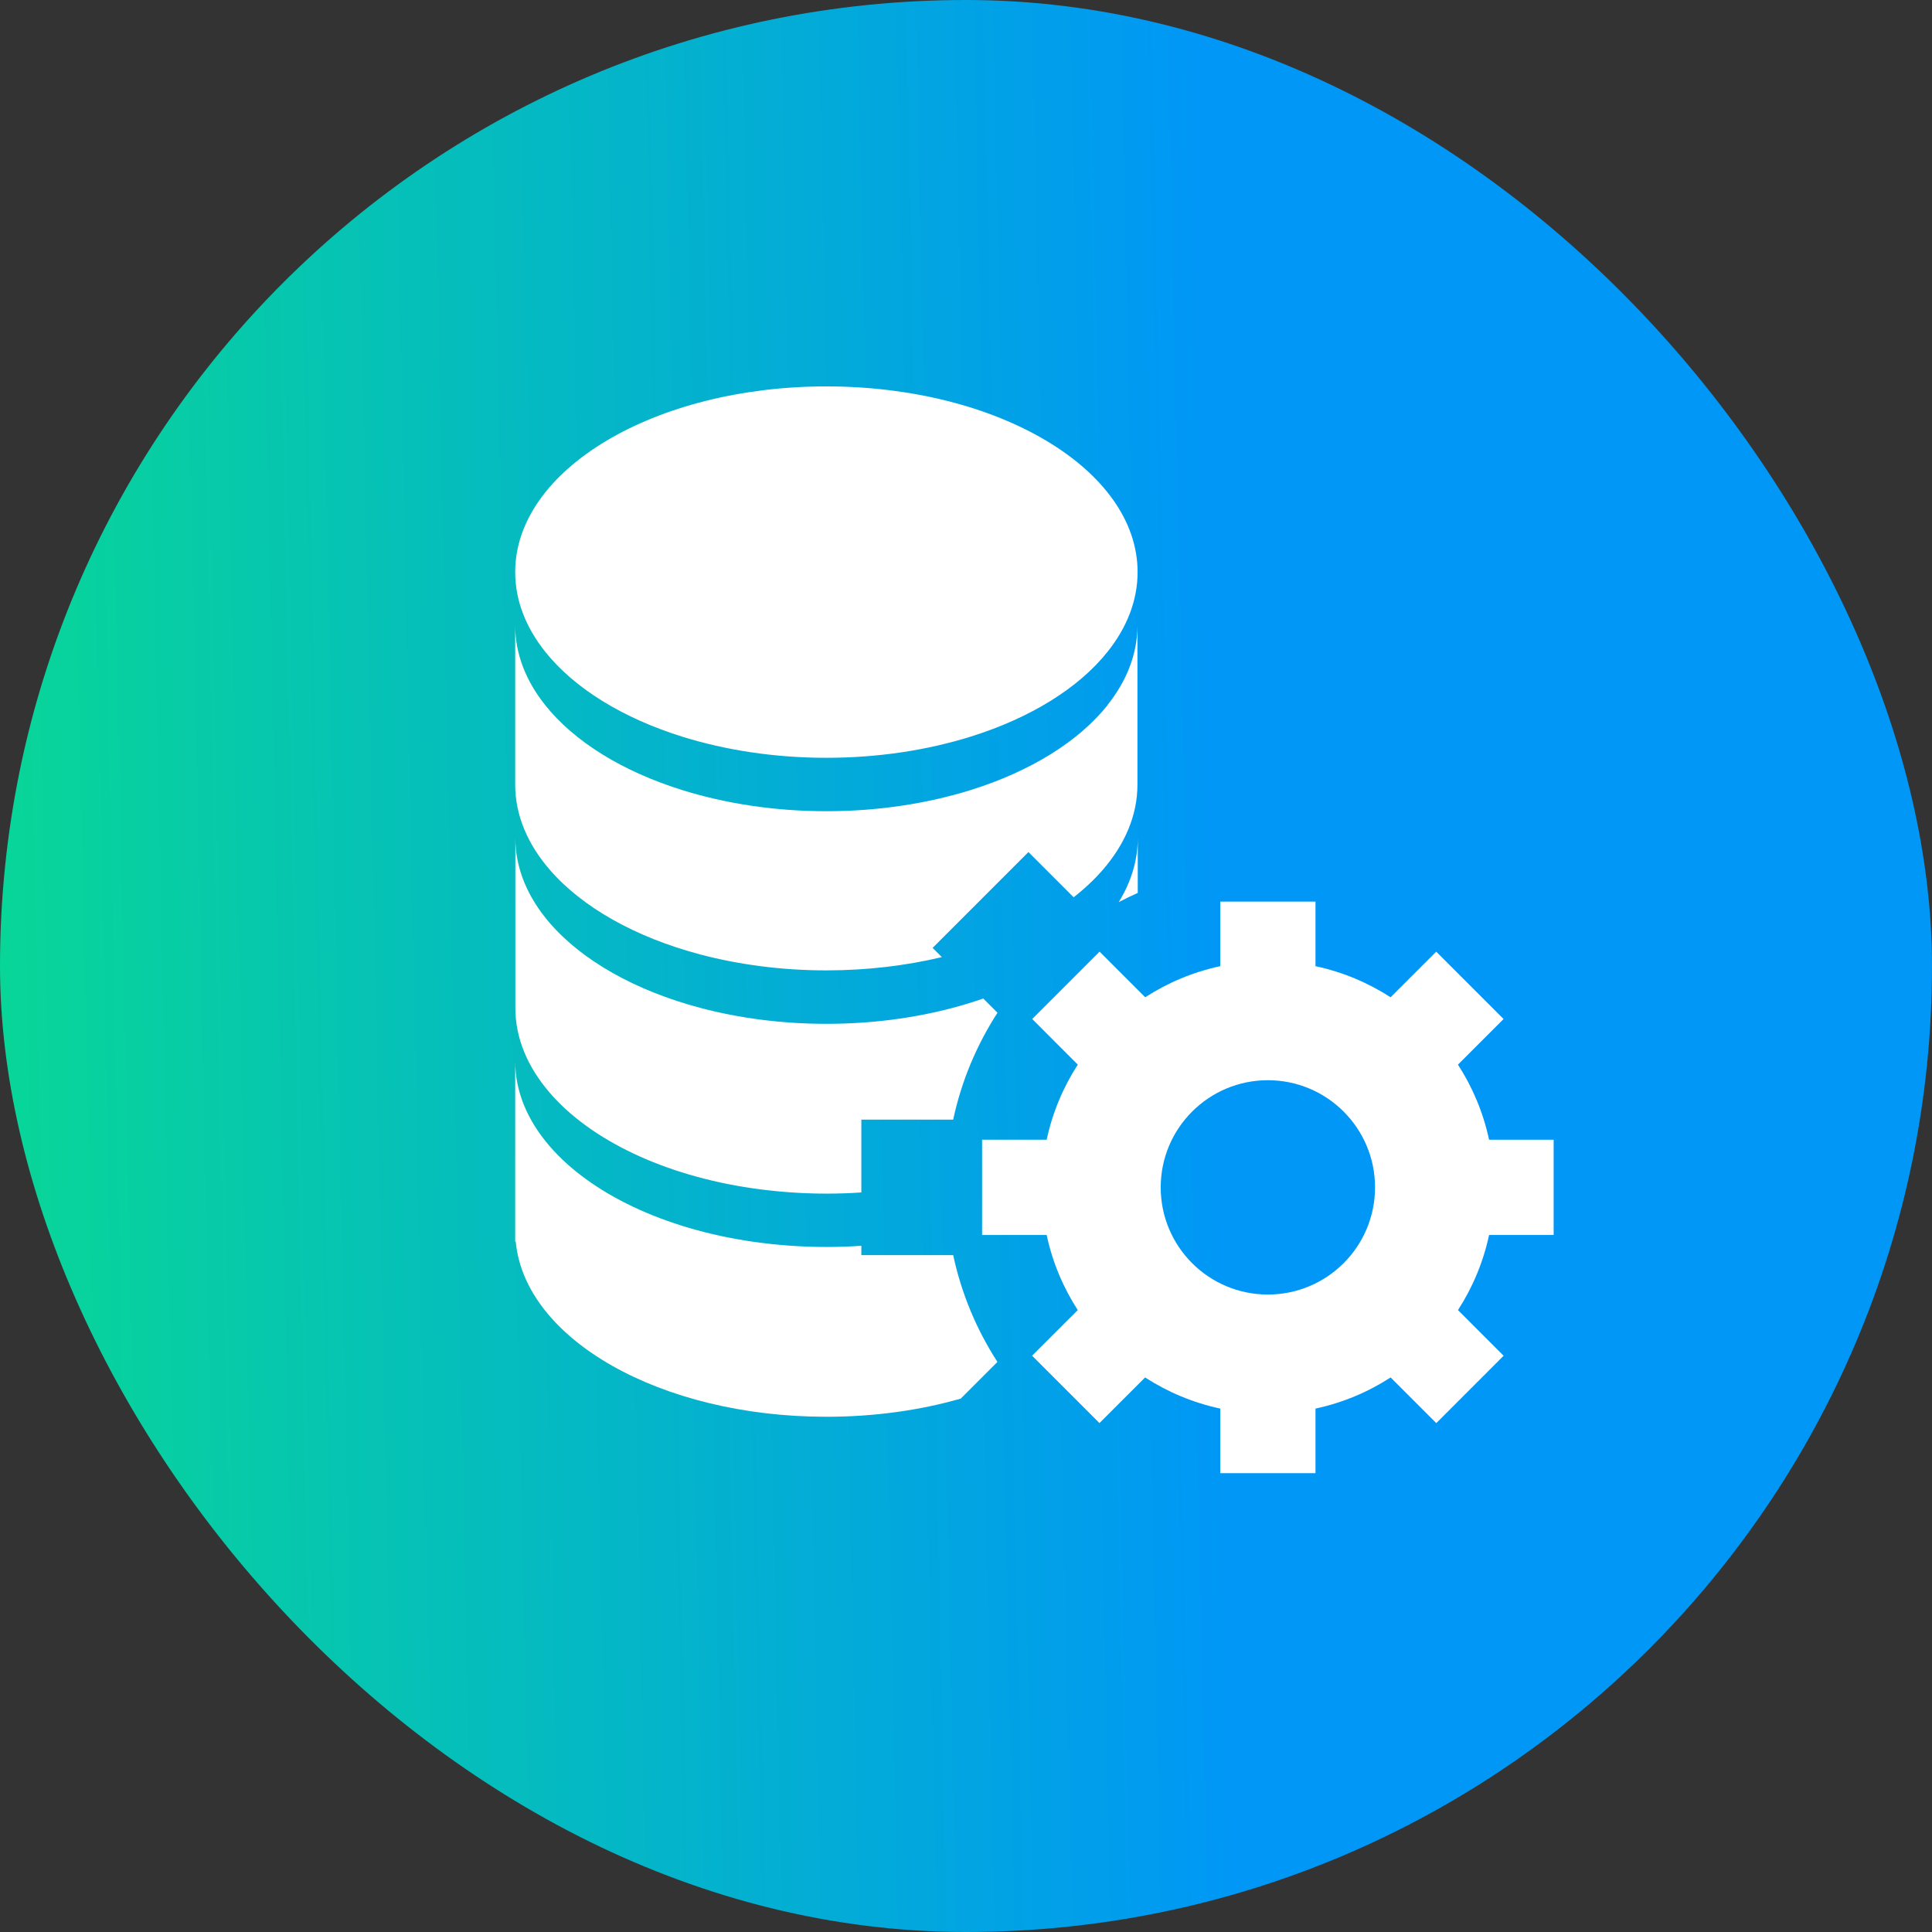
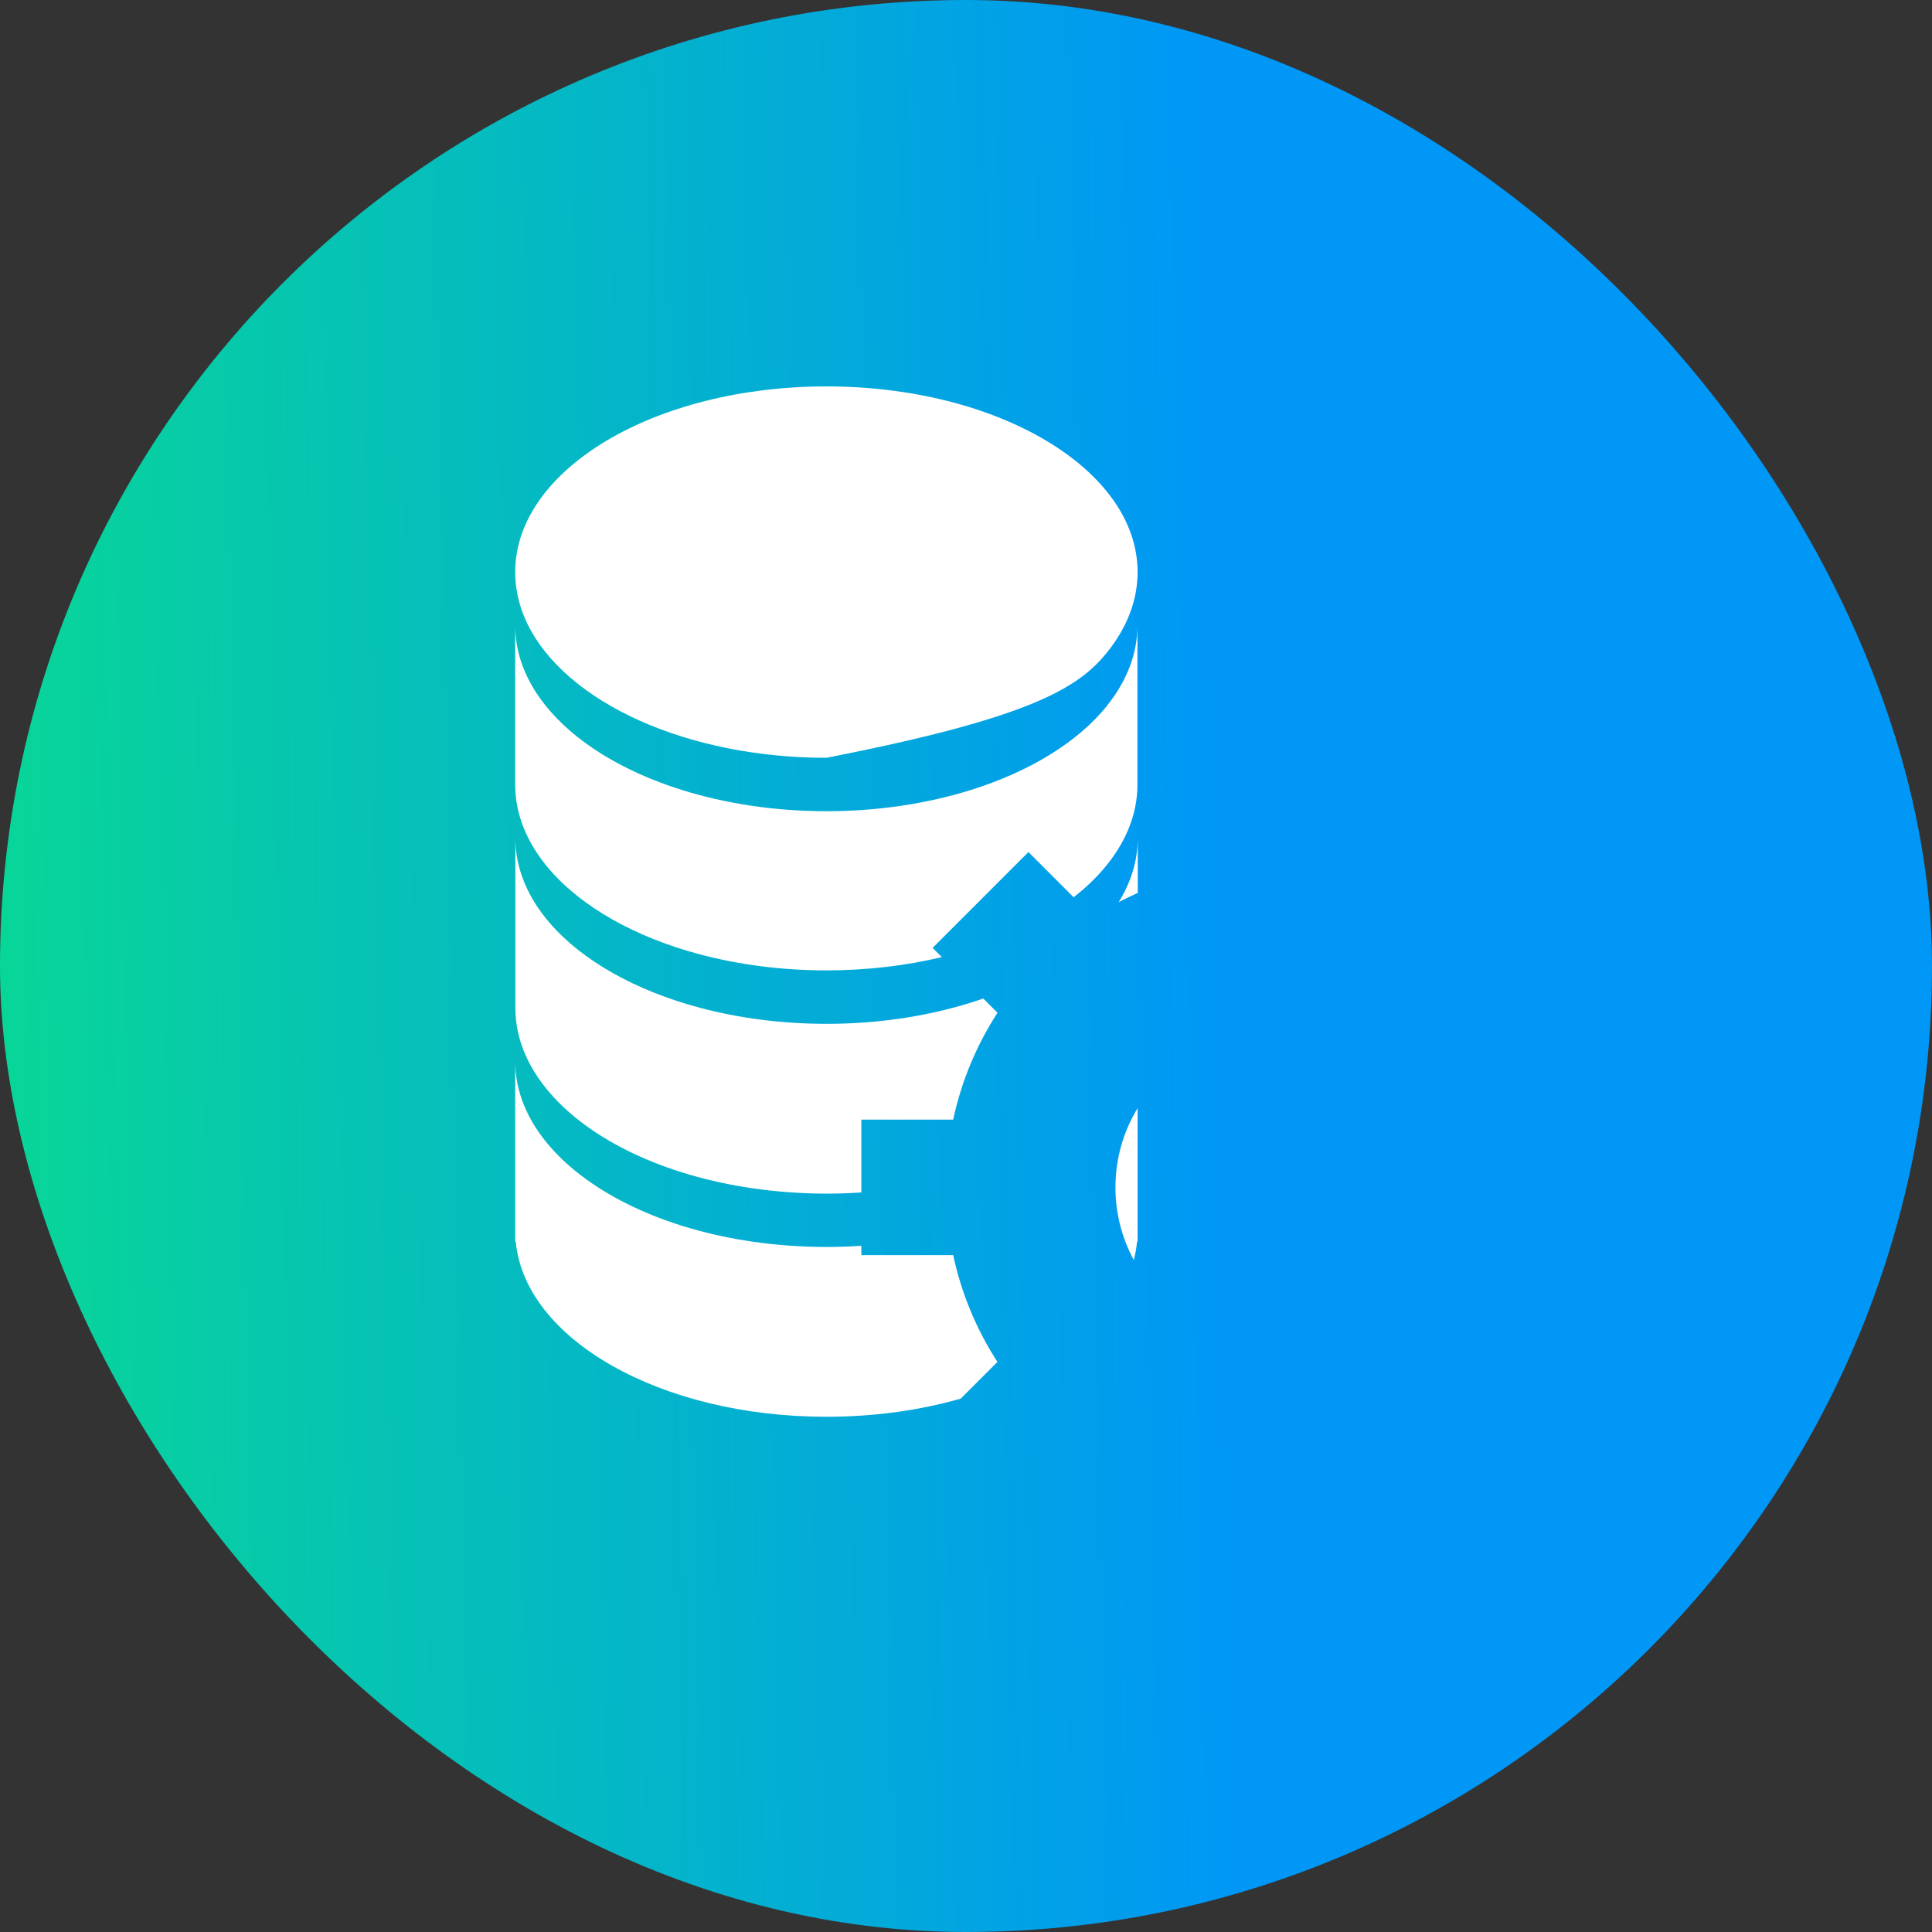
<svg xmlns="http://www.w3.org/2000/svg" width="60" height="60" viewBox="0 0 60 60" fill="none">
  <rect x="0" y="0" width="60" height="60" fill="#333333" stroke="none" />
  <rect width="60" height="60" rx="30" fill="url(#paint0_linear_2408_48472)" />
-   <path fill-rule="evenodd" clip-rule="evenodd" d="M40.854 28H37.896V30.005C37.053 30.186 36.266 30.518 35.565 30.971L34.148 29.554L32.056 31.646L33.472 33.063C33.018 33.764 32.686 34.552 32.505 35.396H30.5V38.354H32.505C32.685 39.197 33.017 39.984 33.471 40.686L32.053 42.103L34.145 44.195L35.562 42.778C36.264 43.232 37.052 43.564 37.896 43.745V45.75H40.854V43.745C41.698 43.564 42.486 43.232 43.187 42.778L44.605 44.196L46.696 42.104L45.279 40.686C45.732 39.985 46.064 39.198 46.245 38.354H48.25V35.396H46.245C46.064 34.552 45.732 33.765 45.278 33.063L46.695 31.647L44.603 29.555L43.186 30.971C42.485 30.518 41.697 30.186 40.854 30.005V28ZM42.703 36.875C42.703 38.713 41.213 40.203 39.375 40.203C37.537 40.203 36.047 38.713 36.047 36.875C36.047 35.037 37.537 33.547 39.375 33.547C41.213 33.547 42.703 35.037 42.703 36.875Z" fill="white" />
-   <path fill-rule="evenodd" clip-rule="evenodd" d="M25.665 12C20.326 12 16 14.584 16 17.767C16 18.65 16.334 19.491 16.931 20.239C17.831 21.369 19.327 22.295 21.178 22.875C22.52 23.294 24.044 23.534 25.665 23.534C27.285 23.534 28.81 23.294 30.151 22.875C32.002 22.295 33.499 21.369 34.398 20.239C34.995 19.491 35.329 18.65 35.329 17.767C35.329 14.584 31.003 12 25.665 12ZM29.837 43.435C28.574 43.797 27.159 43.999 25.664 43.999C20.512 43.999 16.303 41.593 16.017 38.561H16V32.959C16 33.908 16.387 34.804 17.069 35.595C18.336 37.062 20.622 38.163 23.371 38.561C24.106 38.667 24.875 38.726 25.664 38.726C26.031 38.726 26.394 38.713 26.75 38.689V38.979H29.602C29.859 40.179 30.331 41.298 30.976 42.296L29.837 43.435ZM35.329 34.416V38.561H35.312C35.294 38.753 35.26 38.943 35.211 39.13C34.847 38.459 34.641 37.691 34.641 36.875C34.641 35.974 34.892 35.132 35.329 34.416ZM35.334 27.731C35.133 27.82 34.936 27.915 34.743 28.016C35.125 27.396 35.334 26.727 35.334 26.029V27.731ZM29.25 29.724L28.963 29.437L31.939 26.461L33.343 27.866C33.688 27.596 33.993 27.309 34.255 27.006C34.937 26.215 35.324 25.318 35.324 24.369V19.426C35.324 20.309 34.99 21.149 34.393 21.897H34.398C33.498 23.028 32.002 23.954 30.151 24.534C28.809 24.952 27.285 25.193 25.664 25.193C24.044 25.193 22.519 24.952 21.178 24.534C19.326 23.954 17.83 23.028 16.931 21.897C16.334 21.149 16 20.309 16 19.426V24.369C16 25.318 16.387 26.215 17.069 27.006C18.076 28.172 19.73 29.108 21.748 29.642C22.946 29.958 24.268 30.136 25.662 30.136C26.93 30.136 28.141 29.989 29.25 29.724ZM30.536 31.01C30.228 31.117 29.909 31.215 29.58 31.302C28.382 31.619 27.06 31.796 25.667 31.796C24.273 31.796 22.949 31.619 21.753 31.302C19.735 30.768 18.081 29.832 17.074 28.666C16.392 27.875 16.005 26.978 16.005 26.029V31.302C16.005 32.251 16.392 33.148 17.074 33.938C18.339 35.405 20.627 36.506 23.376 36.904C24.111 37.01 24.879 37.069 25.669 37.069C26.035 37.069 26.395 37.057 26.75 37.032V34.771H29.602C29.859 33.57 30.332 32.45 30.978 31.452L30.536 31.01Z" fill="white" />
+   <path fill-rule="evenodd" clip-rule="evenodd" d="M25.665 12C20.326 12 16 14.584 16 17.767C16 18.65 16.334 19.491 16.931 20.239C17.831 21.369 19.327 22.295 21.178 22.875C22.52 23.294 24.044 23.534 25.665 23.534C32.002 22.295 33.499 21.369 34.398 20.239C34.995 19.491 35.329 18.65 35.329 17.767C35.329 14.584 31.003 12 25.665 12ZM29.837 43.435C28.574 43.797 27.159 43.999 25.664 43.999C20.512 43.999 16.303 41.593 16.017 38.561H16V32.959C16 33.908 16.387 34.804 17.069 35.595C18.336 37.062 20.622 38.163 23.371 38.561C24.106 38.667 24.875 38.726 25.664 38.726C26.031 38.726 26.394 38.713 26.75 38.689V38.979H29.602C29.859 40.179 30.331 41.298 30.976 42.296L29.837 43.435ZM35.329 34.416V38.561H35.312C35.294 38.753 35.26 38.943 35.211 39.13C34.847 38.459 34.641 37.691 34.641 36.875C34.641 35.974 34.892 35.132 35.329 34.416ZM35.334 27.731C35.133 27.82 34.936 27.915 34.743 28.016C35.125 27.396 35.334 26.727 35.334 26.029V27.731ZM29.25 29.724L28.963 29.437L31.939 26.461L33.343 27.866C33.688 27.596 33.993 27.309 34.255 27.006C34.937 26.215 35.324 25.318 35.324 24.369V19.426C35.324 20.309 34.99 21.149 34.393 21.897H34.398C33.498 23.028 32.002 23.954 30.151 24.534C28.809 24.952 27.285 25.193 25.664 25.193C24.044 25.193 22.519 24.952 21.178 24.534C19.326 23.954 17.83 23.028 16.931 21.897C16.334 21.149 16 20.309 16 19.426V24.369C16 25.318 16.387 26.215 17.069 27.006C18.076 28.172 19.73 29.108 21.748 29.642C22.946 29.958 24.268 30.136 25.662 30.136C26.93 30.136 28.141 29.989 29.25 29.724ZM30.536 31.01C30.228 31.117 29.909 31.215 29.58 31.302C28.382 31.619 27.06 31.796 25.667 31.796C24.273 31.796 22.949 31.619 21.753 31.302C19.735 30.768 18.081 29.832 17.074 28.666C16.392 27.875 16.005 26.978 16.005 26.029V31.302C16.005 32.251 16.392 33.148 17.074 33.938C18.339 35.405 20.627 36.506 23.376 36.904C24.111 37.01 24.879 37.069 25.669 37.069C26.035 37.069 26.395 37.057 26.75 37.032V34.771H29.602C29.859 33.57 30.332 32.45 30.978 31.452L30.536 31.01Z" fill="white" />
  <defs>
    <linearGradient id="paint0_linear_2408_48472" x1="37.773" y1="30" x2="-4.26" y2="30.884" gradientUnits="userSpaceOnUse">
      <stop stop-color="#0097F6" />
      <stop offset="1" stop-color="#09DD8D" />
    </linearGradient>
  </defs>
</svg>